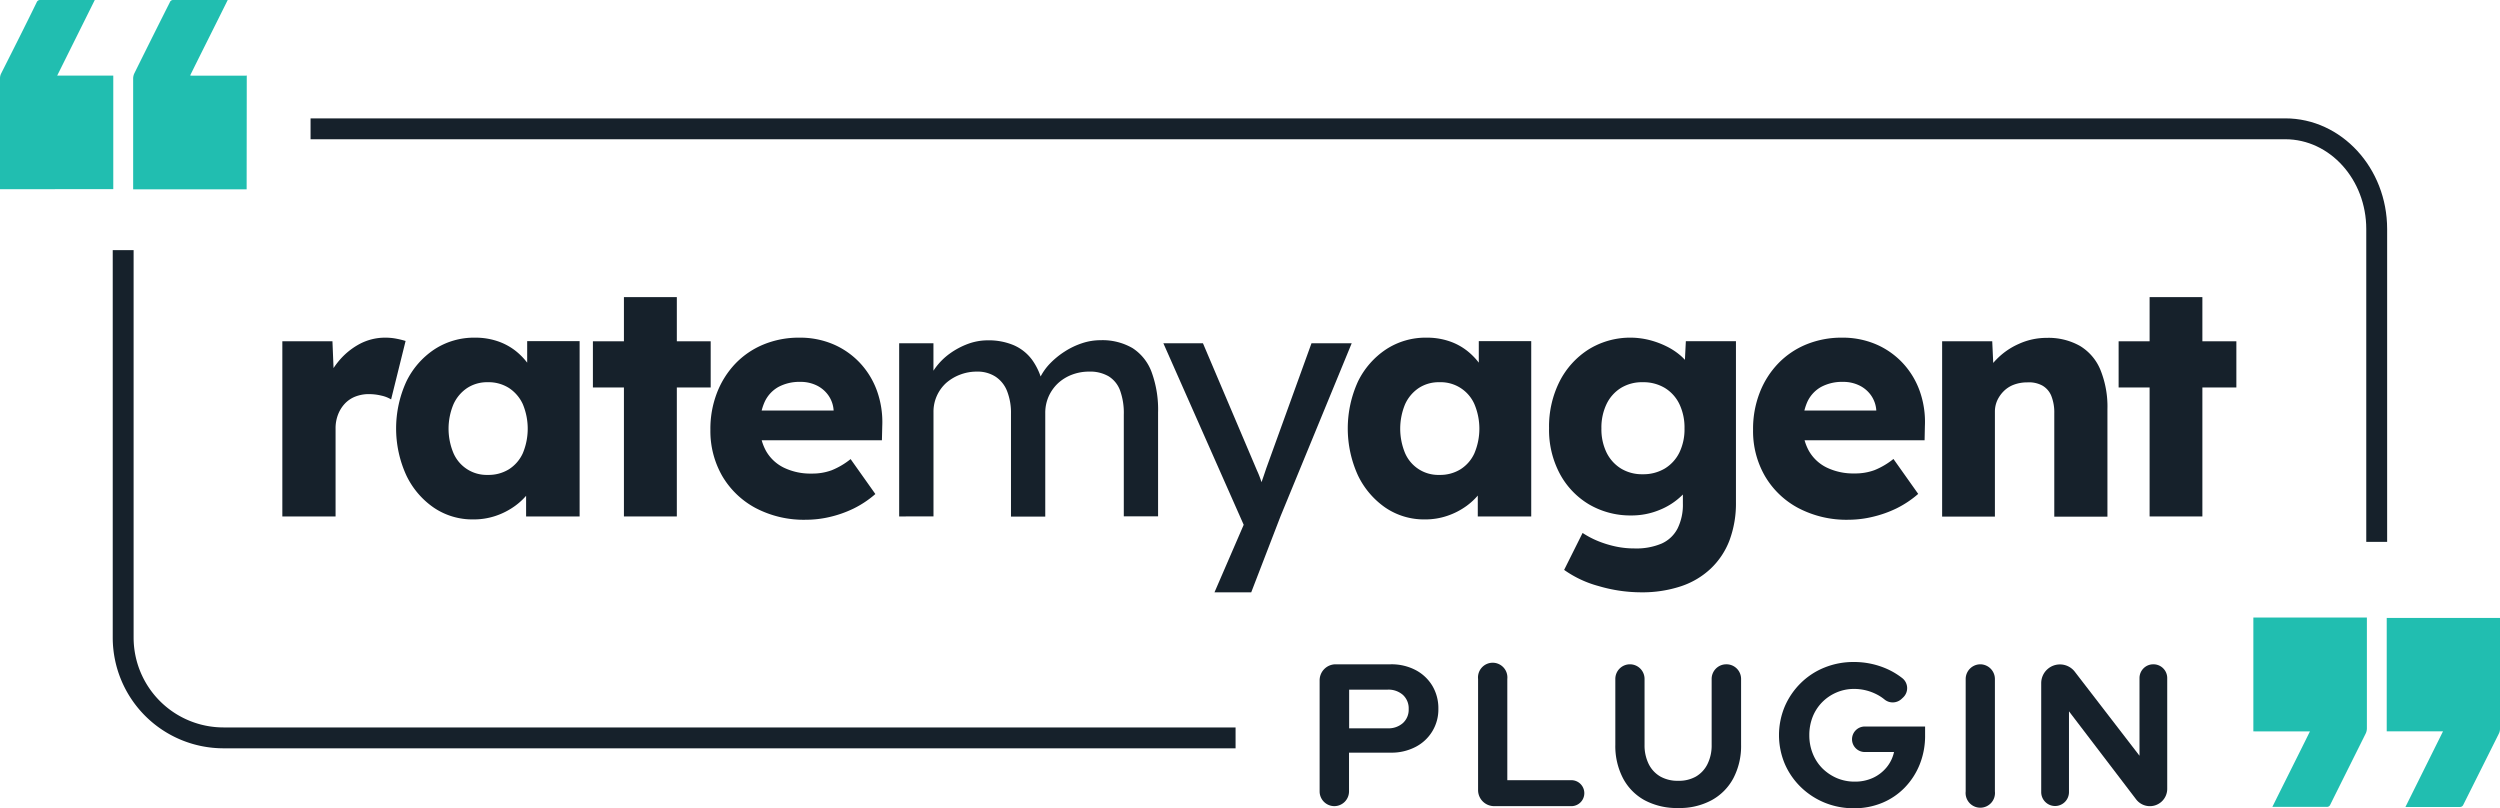
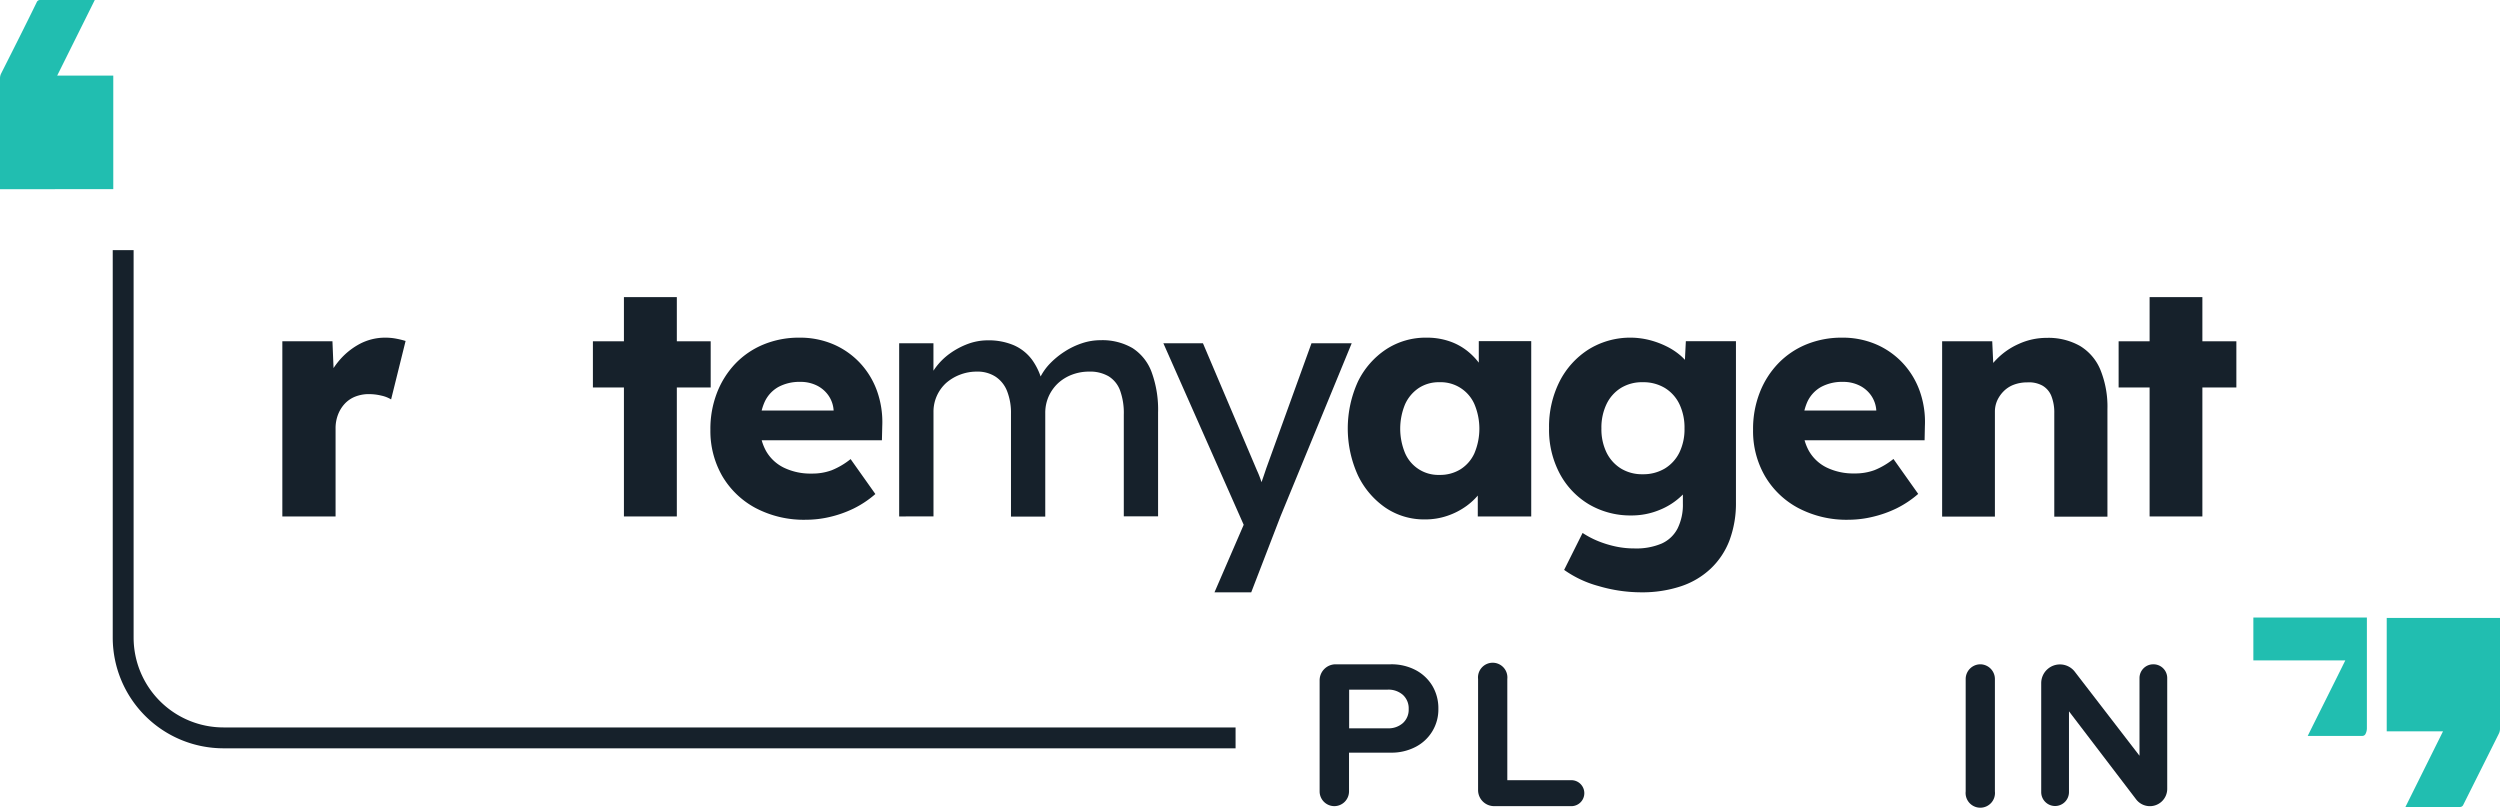
<svg xmlns="http://www.w3.org/2000/svg" viewBox="0 0 598.75 193.6">
  <defs>
    <style>.cls-1{fill:#21beb0;}.cls-2{fill:#16212b;}</style>
  </defs>
  <g id="Layer_2" data-name="Layer 2">
    <g id="Layer_1-2" data-name="Layer 1">
-       <path class="cls-1" d="M59.07,45.35H31.89v-.79q0-12.88,0-25.77a2.92,2.92,0,0,1,.29-1.23Q36.42,9,40.67.56A.84.84,0,0,1,41.55,0c4.11,0,8.22,0,12.33,0h.66c-3,6.06-6,12-9,18.07a4.11,4.11,0,0,0,.5.06h12.7a2.23,2.23,0,0,0,.36-.05Z" />
      <path class="cls-1" d="M0,45.31v-.74q0-12.9,0-25.82a2.56,2.56,0,0,1,.26-1.12C3.1,12,6,6.27,8.77.59A.88.88,0,0,1,9.7,0C13.78,0,17.87,0,22,0h.7l-9,18.1H27.13v27.2Z" />
-       <path class="cls-1" d="M539.68,147.9l26.32,0h.87v.79q0,12.89,0,25.77a2.92,2.92,0,0,1-.29,1.23c-2.82,5.67-5.66,11.33-8.47,17a.86.86,0,0,1-.89.56c-4.11,0-8.22,0-12.33,0h-.66c3-6.06,6-12,9-18.08-.22,0-.36,0-.5,0H540.05a2.2,2.2,0,0,0-.37,0Z" />
+       <path class="cls-1" d="M539.68,147.9l26.32,0h.87v.79q0,12.89,0,25.77a2.92,2.92,0,0,1-.29,1.23a.86.86,0,0,1-.89.56c-4.11,0-8.22,0-12.33,0h-.66c3-6.06,6-12,9-18.08-.22,0-.36,0-.5,0H540.05a2.2,2.2,0,0,0-.37,0Z" />
      <path class="cls-1" d="M598.75,148v.73q0,12.91,0,25.83a2.56,2.56,0,0,1-.26,1.12c-2.83,5.68-5.68,11.36-8.5,17a.88.88,0,0,1-.93.59c-4.08,0-8.17,0-12.26,0h-.7l9-18.11H571.62V148Z" />
-       <path class="cls-2" d="M571.72,129.78h-5V54.85c0-11.85-8.71-21.5-19.4-21.5H74.38v-5H547.32c13.45,0,24.4,11.89,24.4,26.5Z" />
      <path class="cls-2" d="M295.92,179.22H53.54A26.53,26.53,0,0,1,27,152.72V59.91h5v92.81a21.53,21.53,0,0,0,21.5,21.5H295.92Z" />
      <path class="cls-2" d="M67.62,123.69V81.74h12l.56,13.67L77.81,92.8a16.66,16.66,0,0,1,3.12-6.08A16.87,16.87,0,0,1,86,82.45a13,13,0,0,1,6.24-1.58,13.81,13.81,0,0,1,2.65.24,21.84,21.84,0,0,1,2.25.55l-3.47,14a7.64,7.64,0,0,0-2.33-.91,12.74,12.74,0,0,0-3-.36,8.84,8.84,0,0,0-3.24.59,6.89,6.89,0,0,0-2.52,1.7,8.1,8.1,0,0,0-1.62,2.61,9.08,9.08,0,0,0-.59,3.4v21Z" />
-       <path class="cls-2" d="M113.36,124.4a16.44,16.44,0,0,1-9.44-2.8,19.6,19.6,0,0,1-6.6-7.74,27,27,0,0,1,0-22.48,19.38,19.38,0,0,1,6.71-7.7,17.32,17.32,0,0,1,9.72-2.81,16.55,16.55,0,0,1,5.49.87,14.46,14.46,0,0,1,4.39,2.41,16.13,16.13,0,0,1,3.24,3.56,14.94,14.94,0,0,1,2,4.3l-2.61-.31v-10h12.56v42H126V113.58l2.84-.08a13.59,13.59,0,0,1-2,4.19,15.69,15.69,0,0,1-3.48,3.47,17.29,17.29,0,0,1-4.58,2.37A16.43,16.43,0,0,1,113.36,124.4Zm3.47-10.66a9.26,9.26,0,0,0,5.06-1.35,8.91,8.91,0,0,0,3.32-3.83,15.27,15.27,0,0,0,0-11.77,9.2,9.2,0,0,0-3.32-3.87,9.11,9.11,0,0,0-5.06-1.38,8.74,8.74,0,0,0-4.93,1.38,9.26,9.26,0,0,0-3.28,3.87,15.15,15.15,0,0,0,0,11.77,8.66,8.66,0,0,0,8.21,5.18Z" />
      <path class="cls-2" d="M142,92.8V81.74h28.21V92.8Zm7.43,30.89V71.16H162.1v52.53Z" />
      <path class="cls-2" d="M193.07,124.48a24.82,24.82,0,0,1-12.09-2.8,20.39,20.39,0,0,1-8-7.67,21.6,21.6,0,0,1-2.84-11.1,23.84,23.84,0,0,1,1.58-8.84,21.17,21.17,0,0,1,4.42-7,19.79,19.79,0,0,1,6.76-4.58,22.14,22.14,0,0,1,8.57-1.62,20.27,20.27,0,0,1,8.09,1.58,19,19,0,0,1,6.36,4.43,19.37,19.37,0,0,1,4.11,6.71,22.18,22.18,0,0,1,1.27,8.46l-.08,3.39H177.82L176,98.33h25l-1.35,1.5V98.25a7,7,0,0,0-1.22-3.51,7.36,7.36,0,0,0-2.8-2.41,8.72,8.72,0,0,0-3.95-.87,10.63,10.63,0,0,0-5.26,1.22,7.87,7.87,0,0,0-3.28,3.56A13.4,13.4,0,0,0,182,102a12,12,0,0,0,1.46,6,9.92,9.92,0,0,0,4.26,4,14.6,14.6,0,0,0,6.68,1.42,13.42,13.42,0,0,0,4.78-.79,18,18,0,0,0,4.54-2.68l5.93,8.37a24,24,0,0,1-5.22,3.48,27,27,0,0,1-5.65,2A25,25,0,0,1,193.07,124.48Z" />
      <path class="cls-2" d="M215.35,123.69V82.22h8.21v8.84l-1.5,1a13.22,13.22,0,0,1,2-4,15.44,15.44,0,0,1,3.39-3.36,18.41,18.41,0,0,1,4.35-2.33,13.74,13.74,0,0,1,4.78-.86,15.34,15.34,0,0,1,6.24,1.18,10.82,10.82,0,0,1,4.42,3.56,15.58,15.58,0,0,1,2.53,5.92l-1.26-.32.55-1.34a13.34,13.34,0,0,1,2.41-3.44A19.4,19.4,0,0,1,255,84.19a18,18,0,0,1,4.19-2,13.94,13.94,0,0,1,4.35-.71,14.38,14.38,0,0,1,7.7,1.89,11.6,11.6,0,0,1,4.58,5.77,26.14,26.14,0,0,1,1.54,9.64v24.88h-8.21V99.28a15.84,15.84,0,0,0-.91-5.81,6.71,6.71,0,0,0-2.73-3.35A8.81,8.81,0,0,0,260.85,89a11.41,11.41,0,0,0-4.15.75,10.31,10.31,0,0,0-3.36,2.09A9.91,9.91,0,0,0,251.13,95a9.67,9.67,0,0,0-.79,3.92v24.8h-8.21V99.12a14.17,14.17,0,0,0-.95-5.49,7.32,7.32,0,0,0-2.77-3.43A7.9,7.9,0,0,0,234,89a11.08,11.08,0,0,0-4.11.75,10.9,10.9,0,0,0-3.32,2,9.36,9.36,0,0,0-2.21,3.09,9.25,9.25,0,0,0-.79,3.83v25Z" />
      <path class="cls-2" d="M290.87,141.86l8.37-19.35.08,6.47L278.63,82.22h9.48l12.95,30.49a22,22,0,0,1,.95,2.41c.37,1.08.68,2.15.95,3.2l-2.06.47c.42-1.1.83-2.21,1.23-3.31s.77-2.22,1.14-3.32L314.1,82.22h9.63l-17.06,41.47-7,18.17Z" />
      <path class="cls-2" d="M341.27,124.4a16.46,16.46,0,0,1-9.44-2.8,19.77,19.77,0,0,1-6.6-7.74,27.11,27.11,0,0,1,0-22.48,19.48,19.48,0,0,1,6.72-7.7,17.28,17.28,0,0,1,9.72-2.81,16.55,16.55,0,0,1,5.49.87,14.29,14.29,0,0,1,4.38,2.41,15.89,15.89,0,0,1,3.24,3.56,15,15,0,0,1,2,4.3l-2.61-.31v-10h12.56v42h-12.8V113.58l2.85-.08a13.62,13.62,0,0,1-2.06,4.19,15.86,15.86,0,0,1-3.47,3.47,17.2,17.2,0,0,1-4.59,2.37A16.34,16.34,0,0,1,341.27,124.4Zm3.48-10.66a9.25,9.25,0,0,0,5.05-1.35,8.85,8.85,0,0,0,3.32-3.83,15.15,15.15,0,0,0,0-11.77,8.81,8.81,0,0,0-8.37-5.25,8.75,8.75,0,0,0-4.94,1.38,9.26,9.26,0,0,0-3.28,3.87,15.27,15.27,0,0,0,0,11.77,8.66,8.66,0,0,0,8.22,5.18Z" />
      <path class="cls-2" d="M393.09,141.86a36.09,36.09,0,0,1-10.23-1.5,25.85,25.85,0,0,1-8.25-3.87l4.42-8.85a21.31,21.31,0,0,0,3.68,1.94,25.23,25.23,0,0,0,4.22,1.3,21.25,21.25,0,0,0,4.51.47,15.51,15.51,0,0,0,6.55-1.18,7.94,7.94,0,0,0,3.79-3.6,12.81,12.81,0,0,0,1.27-6v-7l2.45.4a9.38,9.38,0,0,1-2.73,4.74,16.48,16.48,0,0,1-5.33,3.43,17.46,17.46,0,0,1-6.72,1.31,19.58,19.58,0,0,1-10.15-2.65,18.91,18.91,0,0,1-7-7.35A22.29,22.29,0,0,1,371,102.52a24,24,0,0,1,2.53-11.18,19.58,19.58,0,0,1,6.95-7.66A18.94,18.94,0,0,1,395,81.43a20.66,20.66,0,0,1,4,1.46A16,16,0,0,1,402.3,85a11.92,11.92,0,0,1,2.37,2.65,8.87,8.87,0,0,1,1.22,2.92l-2.6.63.47-9.48h12v38.55a25.36,25.36,0,0,1-1.54,9.13,18.26,18.26,0,0,1-4.51,6.79,19.16,19.16,0,0,1-7.15,4.23A29.33,29.33,0,0,1,393.09,141.86Zm.32-28.28a10,10,0,0,0,5.33-1.38,9.28,9.28,0,0,0,3.48-3.83,12.74,12.74,0,0,0,1.22-5.77,13,13,0,0,0-1.22-5.81,9.21,9.21,0,0,0-3.48-3.87,10,10,0,0,0-5.33-1.38,9.63,9.63,0,0,0-5.21,1.38,9.26,9.26,0,0,0-3.44,3.87,13,13,0,0,0-1.22,5.81,12.74,12.74,0,0,0,1.22,5.77,9.33,9.33,0,0,0,3.44,3.83A9.63,9.63,0,0,0,393.41,113.58Z" />
      <path class="cls-2" d="M442.79,124.48a24.82,24.82,0,0,1-12.09-2.8,20.26,20.26,0,0,1-8-7.67,21.5,21.5,0,0,1-2.84-11.1,23.84,23.84,0,0,1,1.58-8.84,21,21,0,0,1,4.42-7,19.75,19.75,0,0,1,6.75-4.58,22.22,22.22,0,0,1,8.58-1.62,20.34,20.34,0,0,1,8.09,1.58,19,19,0,0,1,6.36,4.43,19.37,19.37,0,0,1,4.11,6.71,22,22,0,0,1,1.26,8.46l-.07,3.39H427.54l-1.82-7.11h25l-1.35,1.5V98.25a7,7,0,0,0-1.22-3.51,7.32,7.32,0,0,0-2.81-2.41,8.69,8.69,0,0,0-3.95-.87,10.61,10.61,0,0,0-5.25,1.22,7.87,7.87,0,0,0-3.28,3.56,13.25,13.25,0,0,0-1.1,5.73,12,12,0,0,0,1.46,6,9.92,9.92,0,0,0,4.26,4,14.6,14.6,0,0,0,6.68,1.42,13.42,13.42,0,0,0,4.78-.79,18,18,0,0,0,4.54-2.68l5.93,8.37a24.23,24.23,0,0,1-5.22,3.48,27.24,27.24,0,0,1-5.65,2A25,25,0,0,1,442.79,124.48Z" />
      <path class="cls-2" d="M465.14,123.69V81.74h12l.39,8.53-2.52,1a12.79,12.79,0,0,1,3.12-5.17,17,17,0,0,1,5.41-3.75,15.94,15.94,0,0,1,6.63-1.43,15.32,15.32,0,0,1,8,1.94,12,12,0,0,1,4.9,5.77,23.43,23.43,0,0,1,1.66,9.36v25.75H492V99a10.72,10.72,0,0,0-.71-4.18,5,5,0,0,0-2.17-2.49,6.74,6.74,0,0,0-3.6-.75,9.09,9.09,0,0,0-3.08.51,6.81,6.81,0,0,0-2.45,1.5,7.77,7.77,0,0,0-1.62,2.25,6.55,6.55,0,0,0-.59,2.77v25.12H465.14Z" />
      <path class="cls-2" d="M507.41,92.8V81.74h28.2V92.8Zm7.42,30.89V71.16h12.64v52.53Z" />
      <path class="cls-2" d="M339,160.46a12.41,12.41,0,0,0-5.9-1.36H319.89a3.84,3.84,0,0,0-3.84,3.84v26.61a3.53,3.53,0,0,0,3.52,3.52h0a3.53,3.53,0,0,0,3.52-3.52v-9.29h10A12.43,12.43,0,0,0,339,178.9a10.06,10.06,0,0,0,5.49-9.12,10.51,10.51,0,0,0-1.46-5.56A10.21,10.21,0,0,0,339,160.46Zm-3,12.71a5.17,5.17,0,0,1-3.66,1.26h-9.22v-9.26h9.22a5.22,5.22,0,0,1,3.66,1.26,4.37,4.37,0,0,1,1.38,3.4A4.3,4.3,0,0,1,336,173.17Z" />
      <path class="cls-2" d="M376.46,186.86H361V162.62a3.52,3.52,0,1,0-7,0v26.6a3.84,3.84,0,0,0,3.84,3.85h18.67a3.11,3.11,0,0,0,0-6.21Z" />
-       <path class="cls-2" d="M413.43,159.1a3.5,3.5,0,0,0-3.49,3.5v15.81a10,10,0,0,1-1,4.59,7.08,7.08,0,0,1-2.79,3,8.28,8.28,0,0,1-4.22,1,8.41,8.41,0,0,1-4.24-1,7.08,7.08,0,0,1-2.82-3,10.08,10.08,0,0,1-1-4.59V162.6a3.5,3.5,0,0,0-3.5-3.5h0a3.5,3.5,0,0,0-3.5,3.5v15.81a16.65,16.65,0,0,0,1.85,8,12.78,12.78,0,0,0,5.21,5.27,16.39,16.39,0,0,0,8,1.84,16.12,16.12,0,0,0,8-1.87,12.89,12.89,0,0,0,5.22-5.28,16.59,16.59,0,0,0,1.84-8V162.6A3.5,3.5,0,0,0,413.43,159.1Z" />
-       <path class="cls-2" d="M443.56,177.06a3.06,3.06,0,0,0,3.06,3.05h7a8.67,8.67,0,0,1-1.78,3.67,9.22,9.22,0,0,1-3.27,2.52,10.25,10.25,0,0,1-4.37.9,10.8,10.8,0,0,1-4.29-.85,11.23,11.23,0,0,1-3.45-2.33,10.58,10.58,0,0,1-2.3-3.52,11.67,11.67,0,0,1-.83-4.42,11.9,11.9,0,0,1,.8-4.39,10.56,10.56,0,0,1,2.26-3.49,10.72,10.72,0,0,1,3.4-2.33A10.5,10.5,0,0,1,444,165a11.73,11.73,0,0,1,5.09,1.12,10.57,10.57,0,0,1,2.22,1.38,3.1,3.1,0,0,0,4.06-.06l.41-.38a3.06,3.06,0,0,0-.21-4.67,17.56,17.56,0,0,0-3.61-2.17,19.39,19.39,0,0,0-8-1.67,18.38,18.38,0,0,0-7,1.33,17.16,17.16,0,0,0-5.7,3.74,17.63,17.63,0,0,0-3.81,5.58,17.77,17.77,0,0,0,0,13.73,17.42,17.42,0,0,0,3.85,5.58,17.92,17.92,0,0,0,5.73,3.74,18.35,18.35,0,0,0,7,1.33,17.37,17.37,0,0,0,6.79-1.31,16.06,16.06,0,0,0,5.38-3.66,17.09,17.09,0,0,0,3.57-5.53,18.36,18.36,0,0,0,1.29-7V174H446.62A3.06,3.06,0,0,0,443.56,177.06Z" />
      <path class="cls-2" d="M474.3,159.1a3.53,3.53,0,0,0-3.52,3.52v26.93a3.52,3.52,0,1,0,7,0V162.62A3.53,3.53,0,0,0,474.3,159.1Z" />
      <path class="cls-2" d="M515.71,159.1h0a3.3,3.3,0,0,0-3.3,3.3V181l-15.54-20.18a4.49,4.49,0,0,0-8,2.74v26.15a3.33,3.33,0,0,0,3.32,3.33h0a3.33,3.33,0,0,0,3.33-3.33V170.36l16.07,21.07a4.15,4.15,0,0,0,7.46-2.52V162.4A3.3,3.3,0,0,0,515.71,159.1Z" />
    </g>
  </g>
</svg>